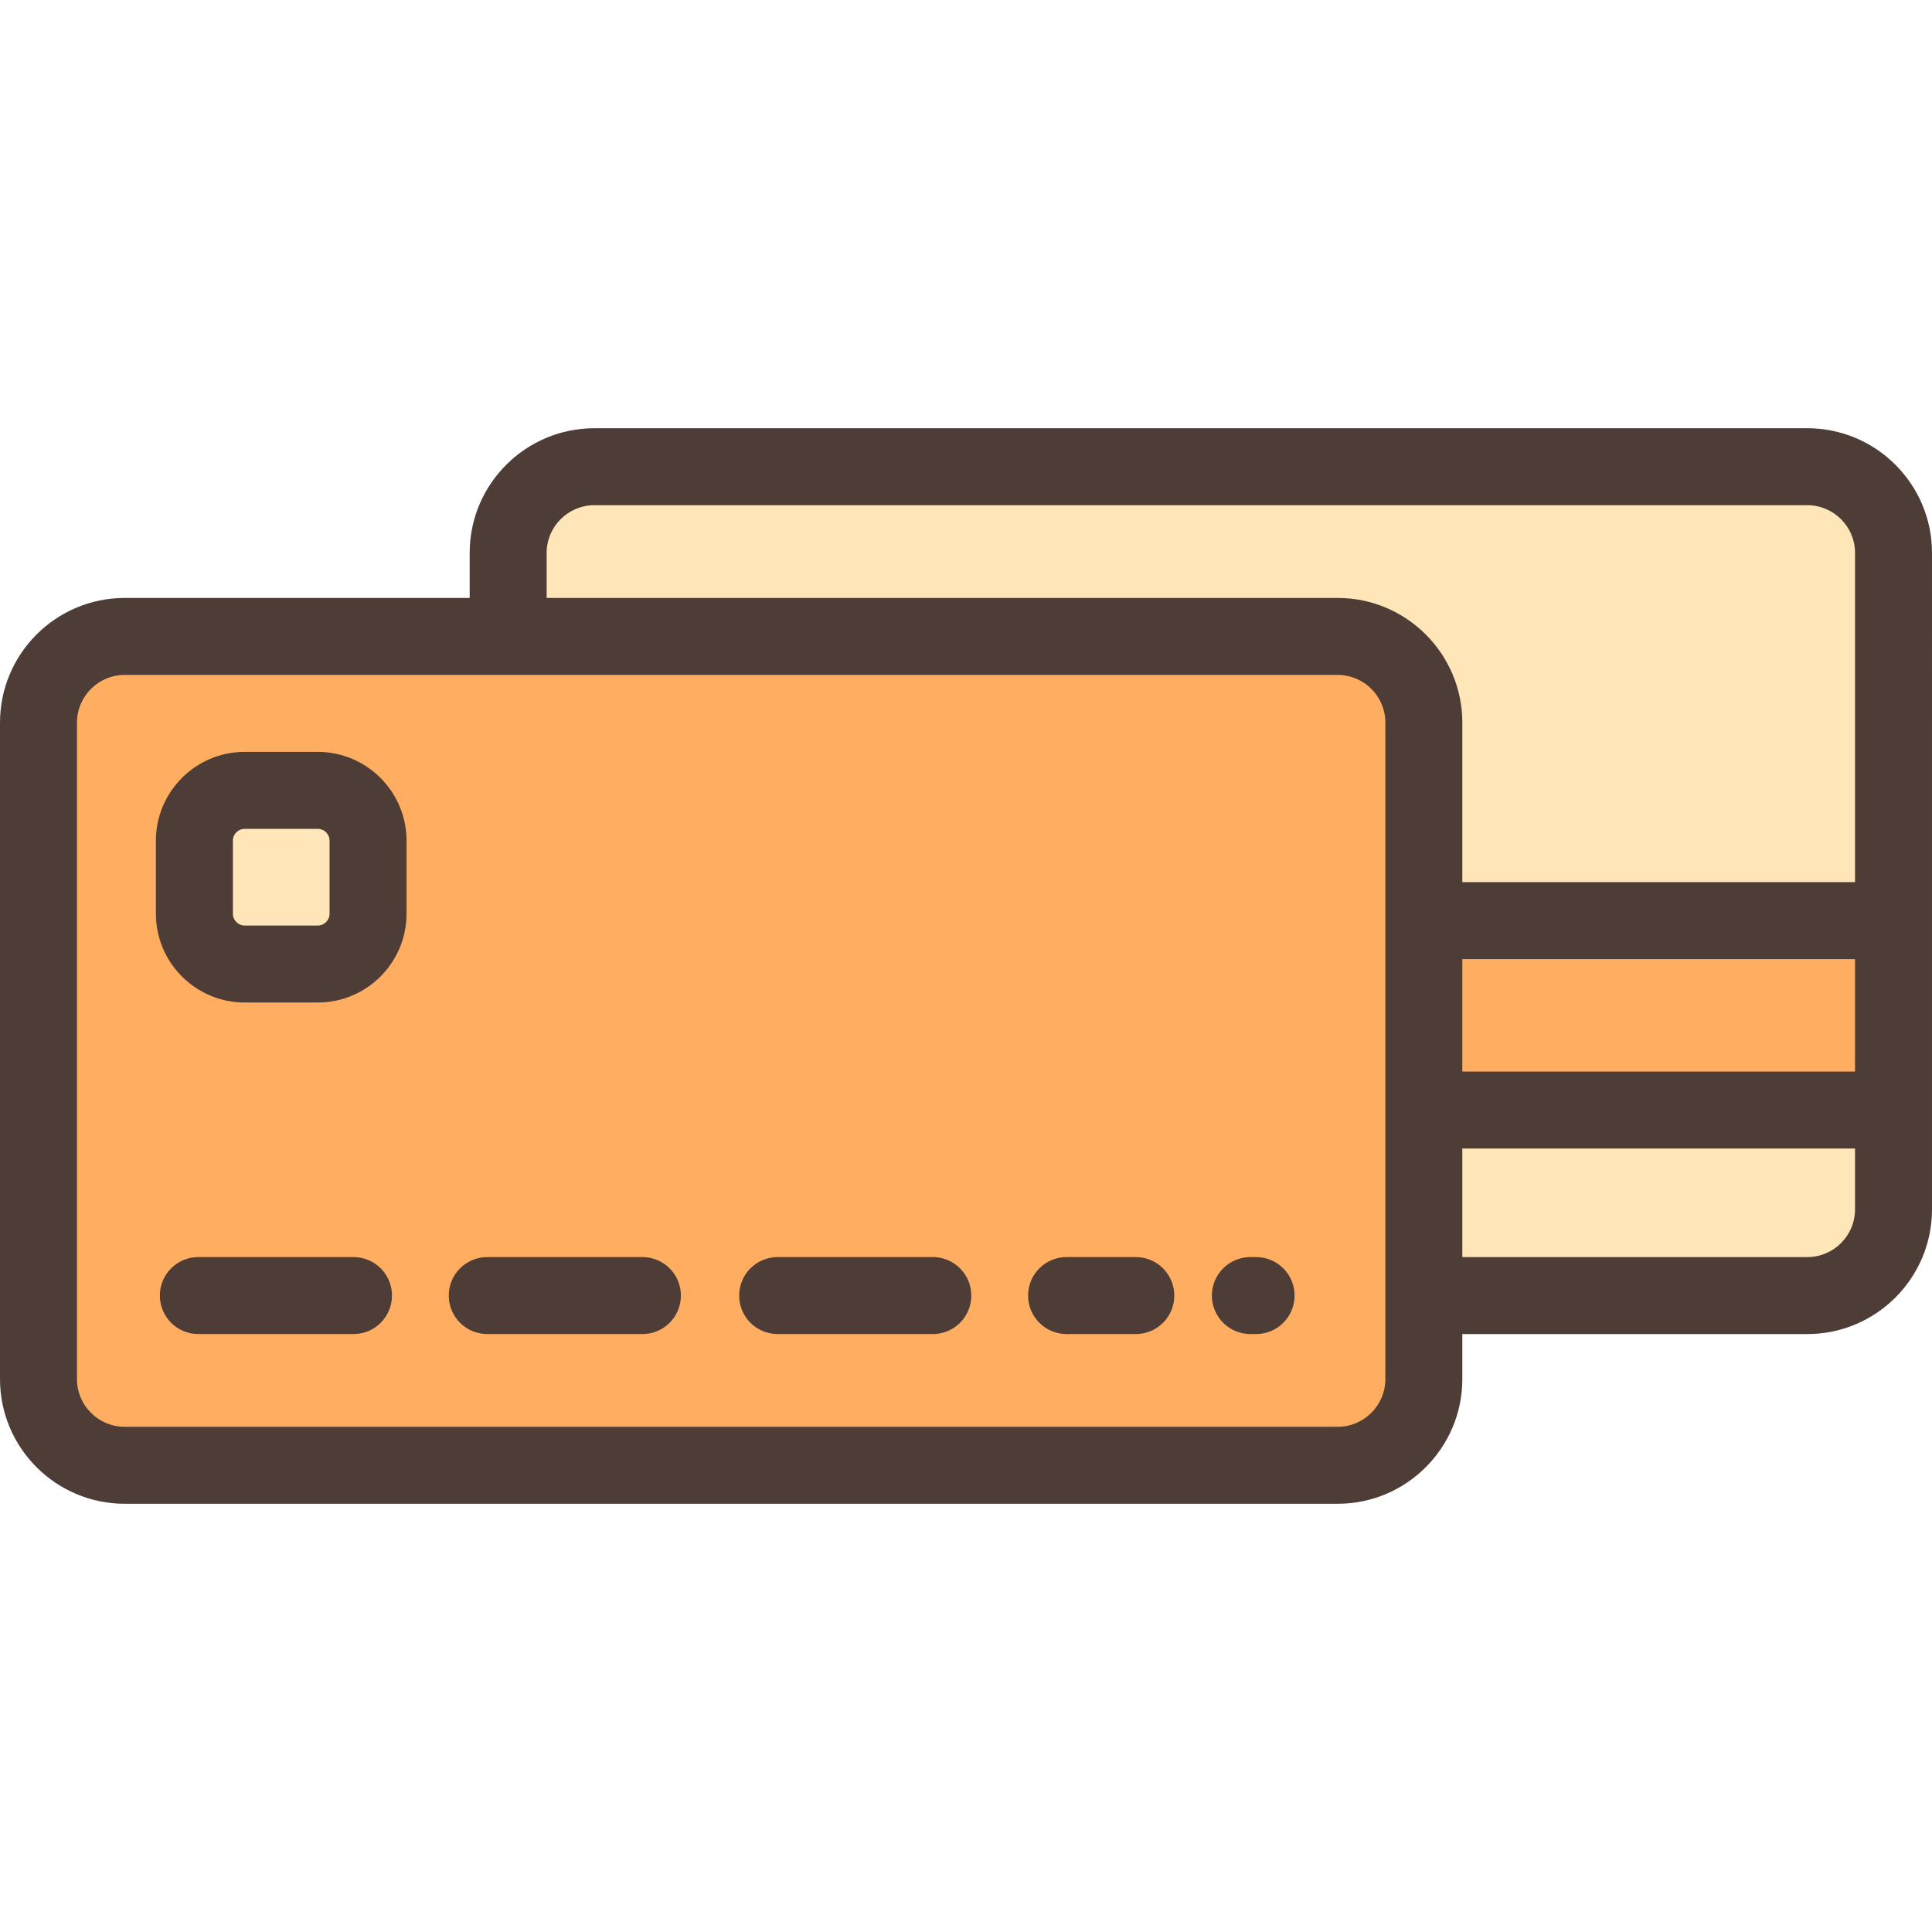
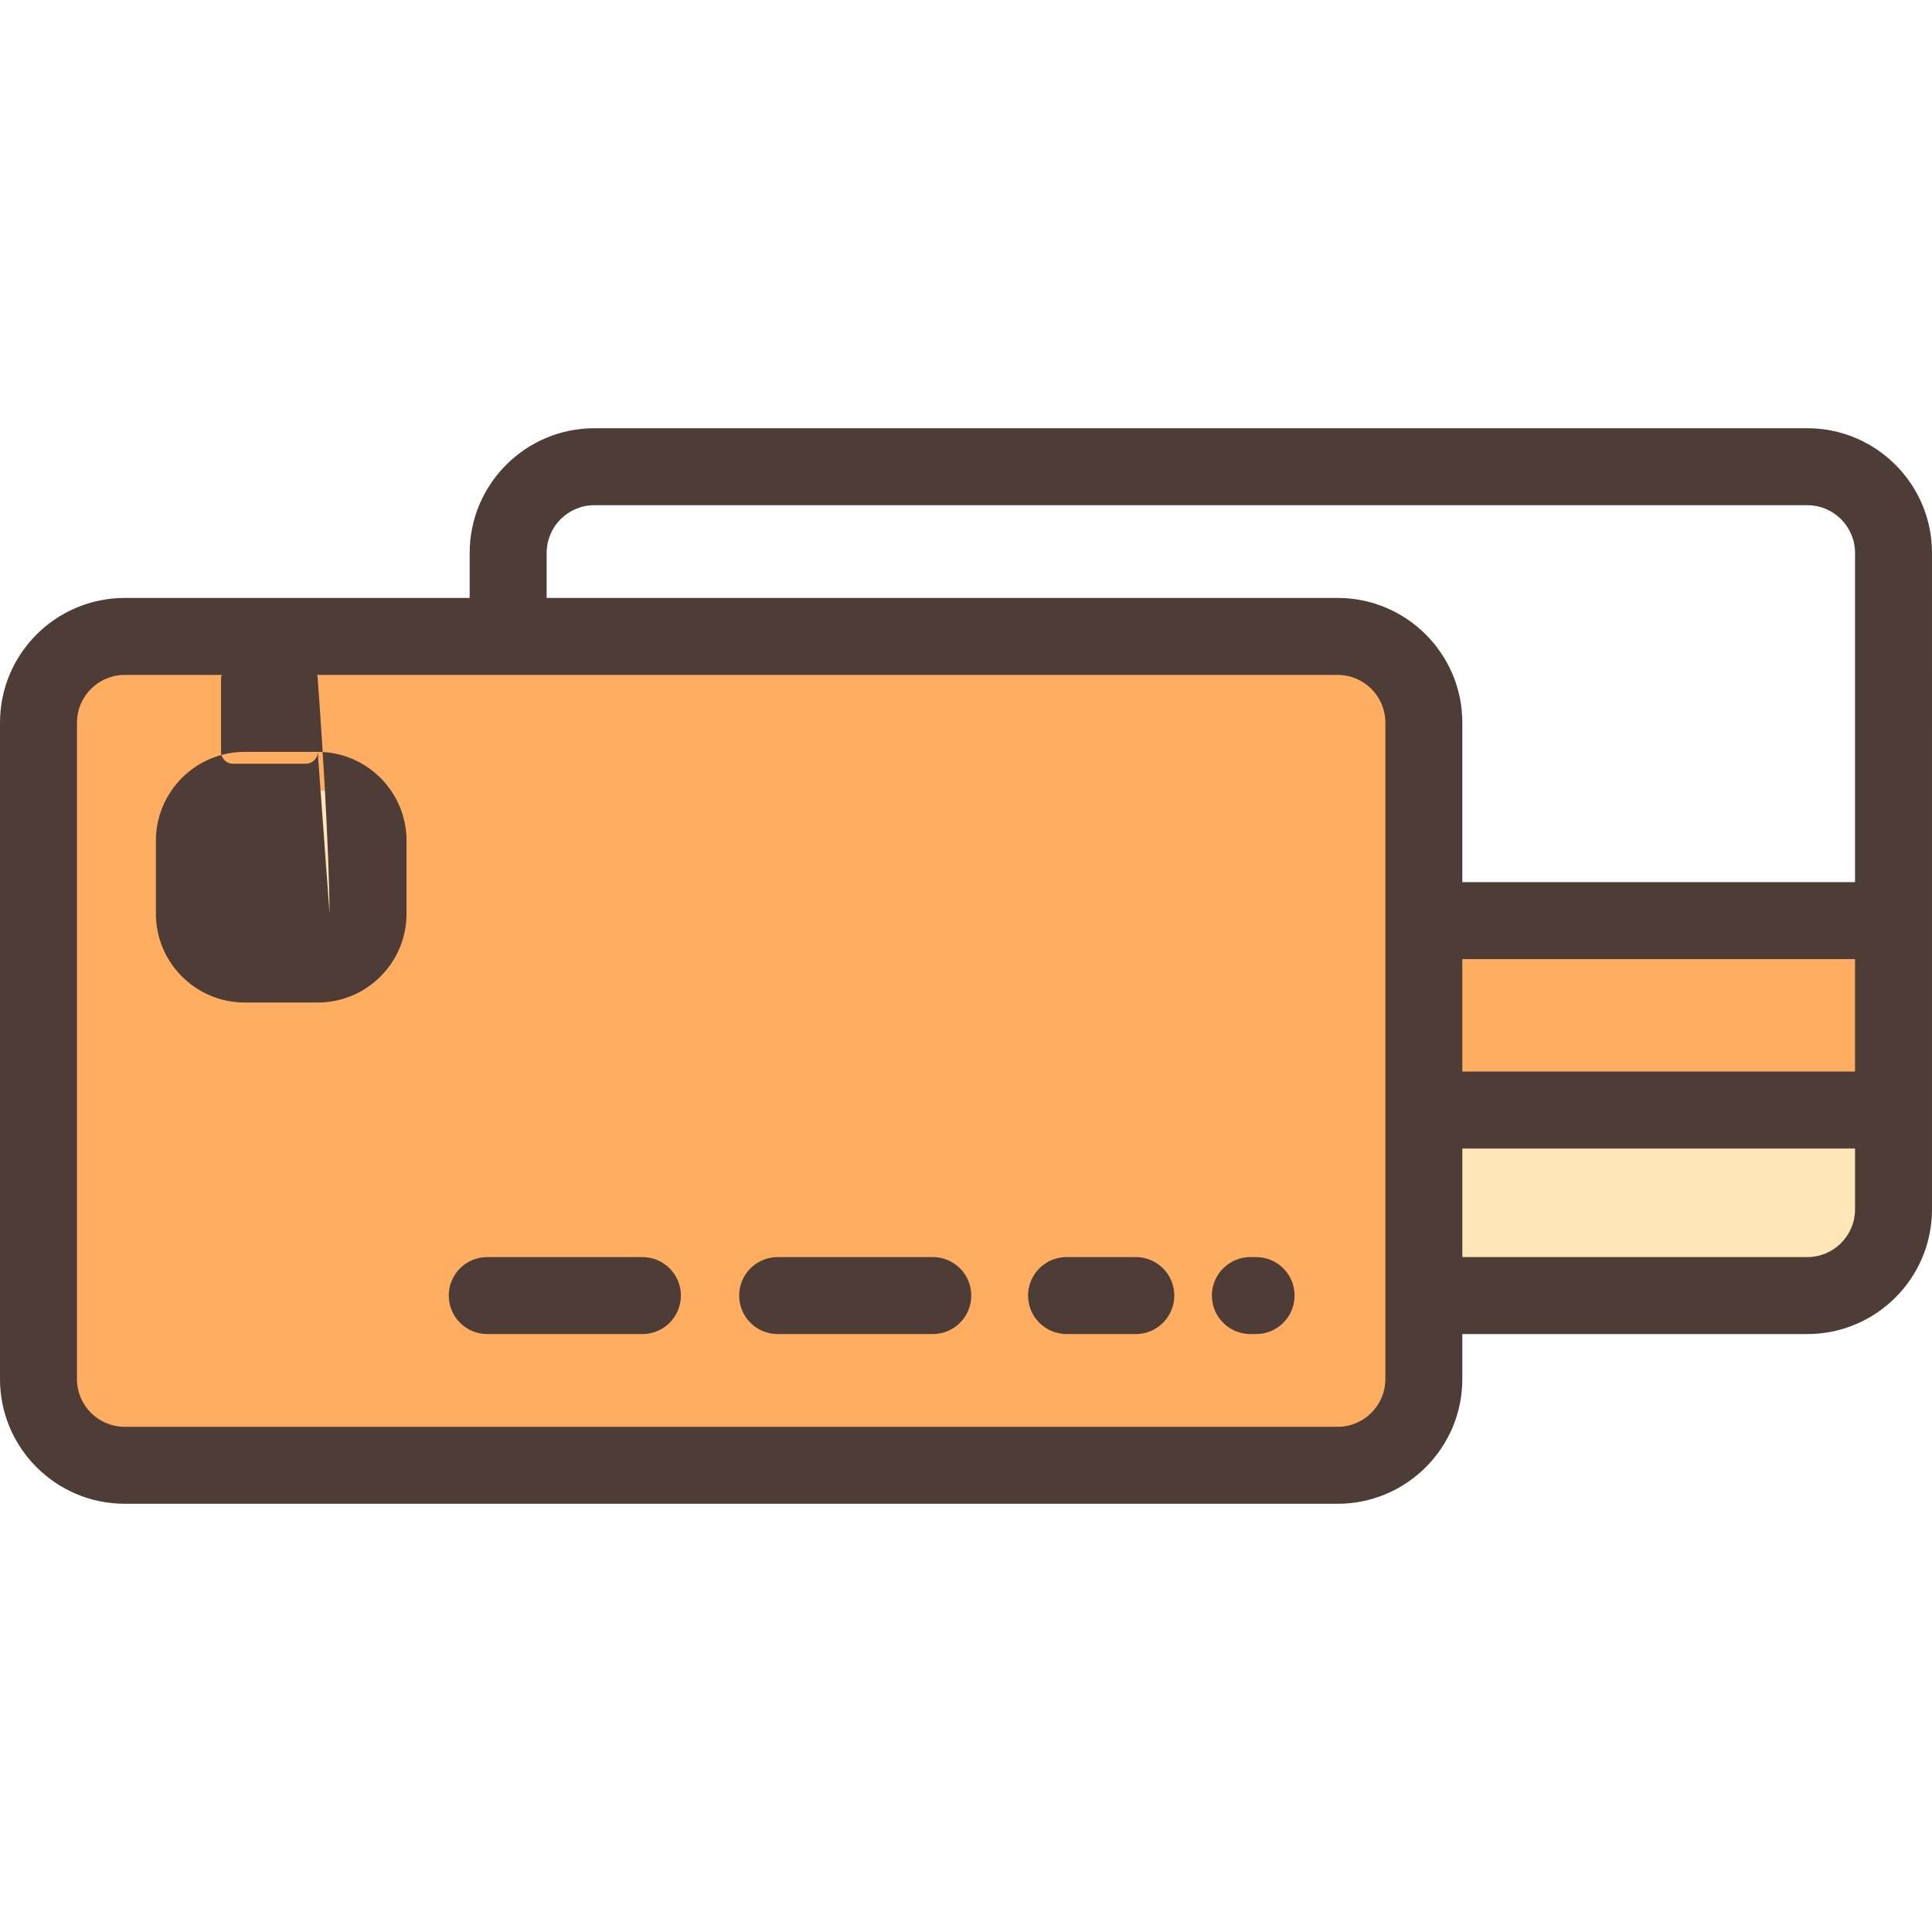
<svg xmlns="http://www.w3.org/2000/svg" version="1.1" id="Layer_1" viewBox="0 0 512 512" xml:space="preserve">
  <g>
-     <path style="fill:#FFE6B8;" d="M501.801,146.523c0-12.612-10.225-22.837-22.837-22.837H157.505   c-12.612,0-22.837,10.225-22.837,22.837v97.448h367.133V146.523z" />
    <path style="fill:#FFE6B8;" d="M134.668,320.501c0,12.612,10.225,22.837,22.837,22.837h321.458   c12.612,0,22.837-10.225,22.837-22.837v-26.323H134.668V320.501z" />
  </g>
  <g>
    <rect x="134.67" y="243.975" style="fill:#FFAD61;" width="367.131" height="50.211" />
    <path style="fill:#FFAD61;" d="M354.495,388.314H33.036c-12.612,0-22.837-10.225-22.837-22.837V191.499   c0-12.612,10.225-22.837,22.837-22.837h321.458c12.612,0,22.837,10.225,22.837,22.837v173.978   C377.332,378.09,367.107,388.314,354.495,388.314z" />
  </g>
  <path style="fill:#FFE6B8;" d="M84.201,255.477h-19.35c-7.365,0-13.336-5.971-13.336-13.336v-19.35  c0-7.365,5.971-13.336,13.336-13.336h19.35c7.365,0,13.336,5.971,13.336,13.336v19.35C97.537,249.506,91.566,255.477,84.201,255.477  z" />
  <g>
    <path style="fill:#4D3D36;" d="M512,146.523c0-18.216-14.819-33.036-33.036-33.036H157.505c-18.216,0-33.036,14.82-33.036,33.036   v11.94H33.036C14.819,158.463,0,173.282,0,191.499v173.978c0,18.216,14.819,33.036,33.036,33.036h321.458   c18.216,0,33.036-14.82,33.036-33.036v-11.94h91.433c18.216,0,33.036-14.819,33.036-33.036L512,146.523L512,146.523z    M387.531,254.171h104.071v29.808H387.531V254.171z M144.867,146.523c0-6.969,5.67-12.638,12.638-12.638h321.458   c6.968,0,12.638,5.67,12.638,12.638v87.249H387.531v-42.274c0-18.216-14.82-33.036-33.036-33.036H144.867V146.523z    M367.133,365.477c0,6.969-5.67,12.638-12.638,12.638H33.036c-6.968,0-12.638-5.67-12.638-12.638V191.499   c0-6.968,5.67-12.638,12.638-12.638h321.458c6.969,0,12.638,5.67,12.638,12.638L367.133,365.477L367.133,365.477z M491.602,320.501   c0,6.968-5.67,12.638-12.638,12.638h-91.433v-28.762h104.071V320.501z" />
-     <path style="fill:#4D3D36;" d="M93.683,333.139H52.561c-5.633,0-10.199,4.566-10.199,10.199s4.566,10.199,10.199,10.199h41.121   c5.633,0,10.199-4.566,10.199-10.199S99.315,333.139,93.683,333.139z" />
    <path style="fill:#4D3D36;" d="M170.248,333.139h-41.122c-5.633,0-10.199,4.566-10.199,10.199s4.566,10.199,10.199,10.199h41.122   c5.633,0,10.199-4.566,10.199-10.199S175.881,333.139,170.248,333.139z" />
    <path style="fill:#4D3D36;" d="M247.204,333.139h-41.121c-5.633,0-10.199,4.566-10.199,10.199s4.566,10.199,10.199,10.199h41.121   c5.633,0,10.199-4.566,10.199-10.199S252.837,333.139,247.204,333.139z" />
    <path style="fill:#4D3D36;" d="M332.878,333.139h-1.518c-5.633,0-10.199,4.566-10.199,10.199s4.566,10.199,10.199,10.199h1.518   c5.633,0,10.199-4.566,10.199-10.199S338.511,333.139,332.878,333.139z" />
    <path style="fill:#4D3D36;" d="M301.001,333.139h-18.352c-5.633,0-10.199,4.566-10.199,10.199s4.566,10.199,10.199,10.199h18.352   c5.633,0,10.199-4.566,10.199-10.199S306.634,333.139,301.001,333.139z" />
-     <path style="fill:#4D3D36;" d="M84.201,199.256h-19.35c-12.977,0-23.536,10.558-23.536,23.536v19.35   c0,12.977,10.558,23.536,23.536,23.536h19.35c12.977,0,23.536-10.558,23.536-23.536v-19.35   C107.736,209.813,97.178,199.256,84.201,199.256z M87.338,242.141c0,1.73-1.407,3.137-3.137,3.137h-19.35   c-1.73,0-3.137-1.408-3.137-3.137v-19.35c0-1.73,1.407-3.137,3.137-3.137h19.35c1.73,0,3.137,1.408,3.137,3.137   C87.338,222.791,87.338,242.141,87.338,242.141z" />
+     <path style="fill:#4D3D36;" d="M84.201,199.256h-19.35c-12.977,0-23.536,10.558-23.536,23.536v19.35   c0,12.977,10.558,23.536,23.536,23.536h19.35c12.977,0,23.536-10.558,23.536-23.536v-19.35   C107.736,209.813,97.178,199.256,84.201,199.256z c0,1.73-1.407,3.137-3.137,3.137h-19.35   c-1.73,0-3.137-1.408-3.137-3.137v-19.35c0-1.73,1.407-3.137,3.137-3.137h19.35c1.73,0,3.137,1.408,3.137,3.137   C87.338,222.791,87.338,242.141,87.338,242.141z" />
  </g>
</svg>